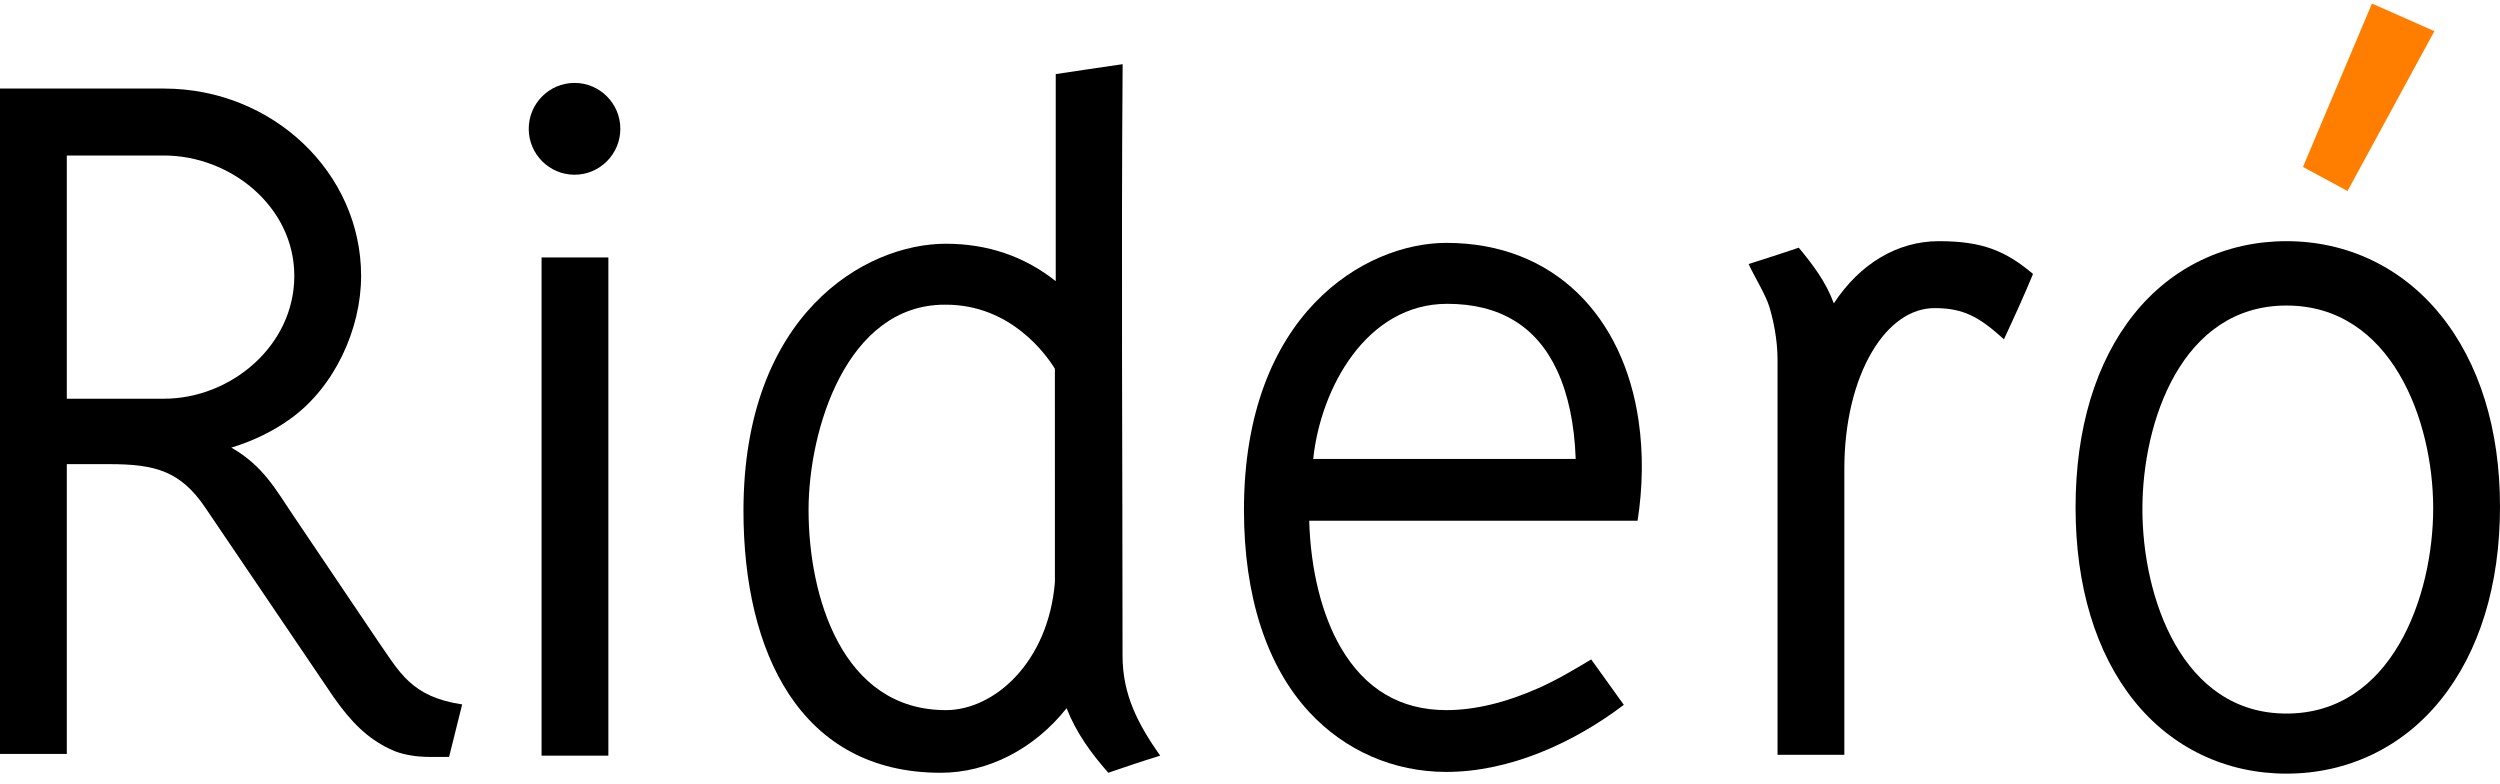
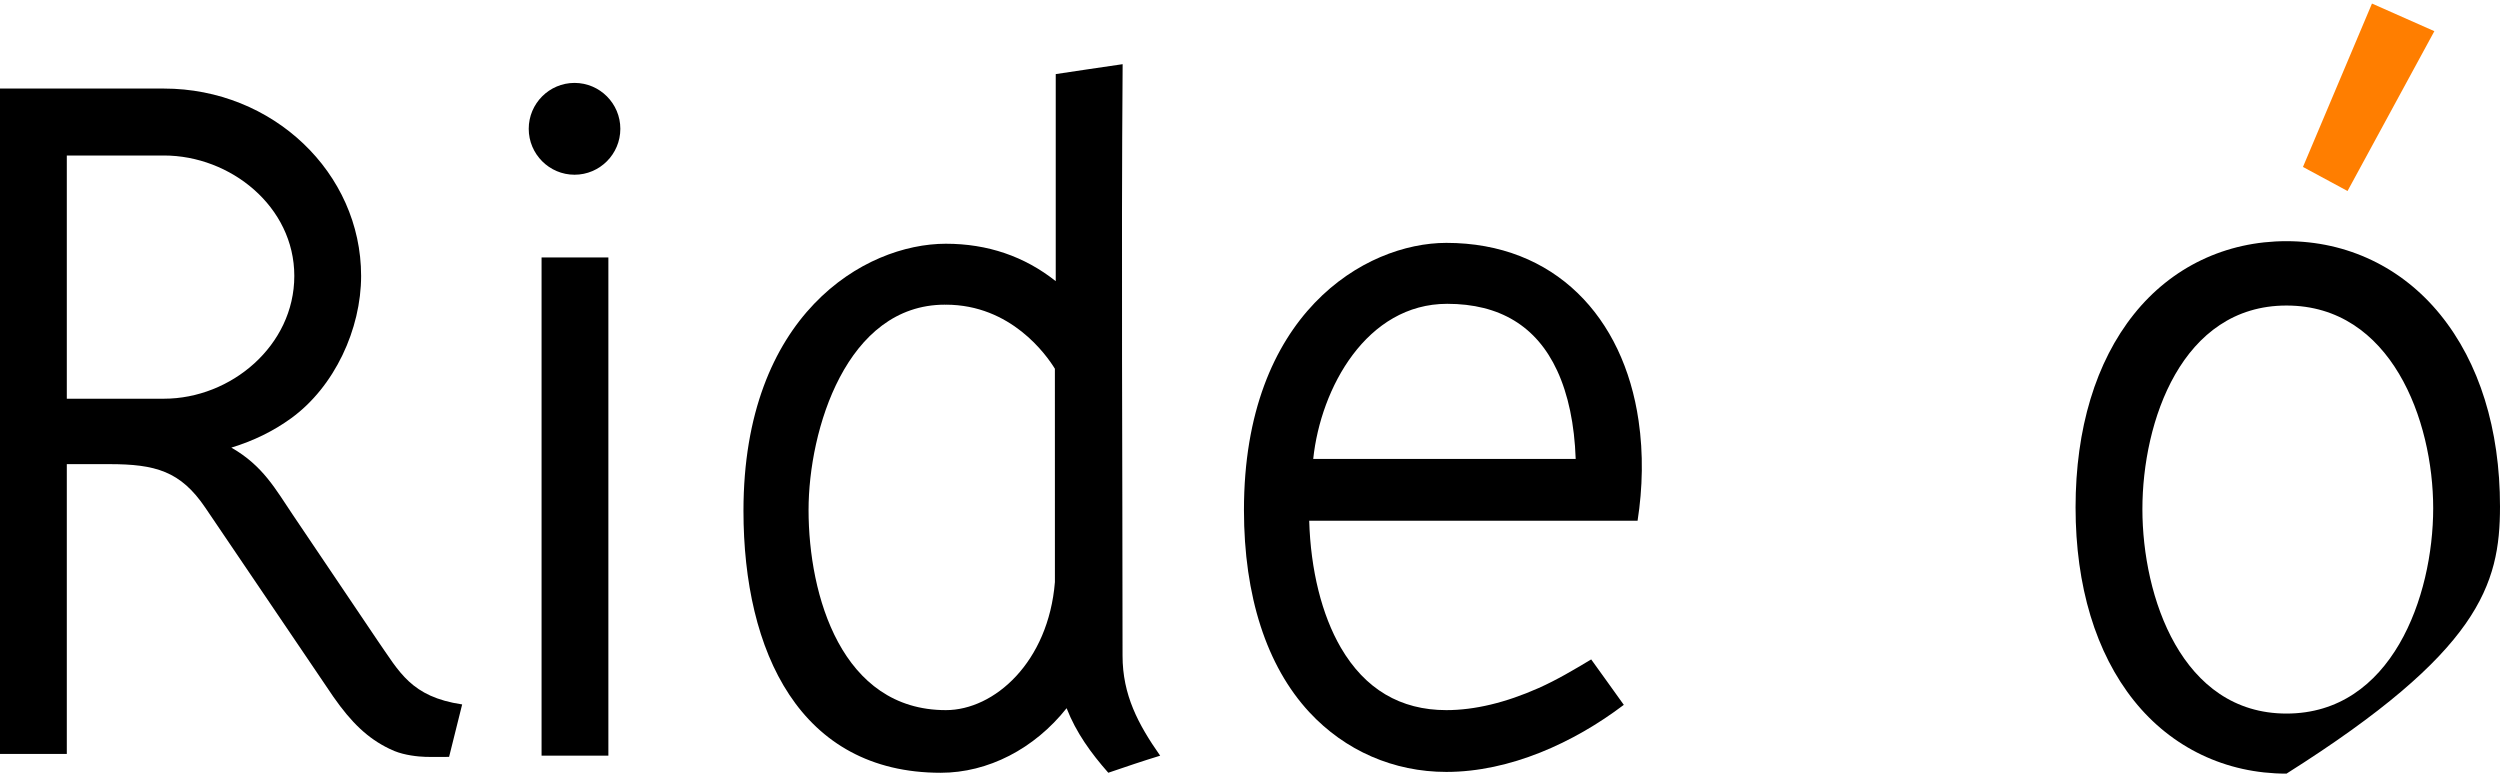
<svg xmlns="http://www.w3.org/2000/svg" width="220" height="69" viewBox="0 0 220 69" fill="none">
  <path d="M53.537 22.656H47.658V66.497H53.537V22.656Z" fill="black" />
  <path d="M50.559 7.296C48.337 7.296 46.528 9.108 46.528 11.335C46.528 13.563 48.337 15.376 50.559 15.376C52.782 15.376 54.59 13.563 54.59 11.335C54.59 9.108 52.782 7.296 50.559 7.296Z" fill="black" />
  <path d="M98.784 57.704C98.784 40.353 98.662 22.998 98.792 5.648C96.828 5.928 94.867 6.229 92.905 6.521V24.742C90.153 22.556 86.906 21.449 83.234 21.449C76.076 21.449 65.425 27.709 65.425 44.953C65.425 57.366 70.393 68.004 82.783 68.004C86.952 68.004 91.021 65.9 93.862 62.322C94.703 64.476 95.998 66.262 97.53 68.002C99.045 67.482 100.563 66.97 102.094 66.5C100.148 63.724 98.784 61.145 98.784 57.704ZM92.832 51.22C92.26 58.275 87.503 62.491 83.234 62.491C74.07 62.491 71.153 52.424 71.153 44.878C71.153 37.811 74.501 26.812 83.147 26.812C83.174 26.813 83.227 26.834 83.234 26.812C88.969 26.812 92.086 31.239 92.83 32.449L92.832 51.22Z" fill="black" />
  <path d="M144.197 37.034C142.879 27.899 136.82 21.373 127.279 21.373C120.12 21.373 109.468 27.633 109.468 44.878C109.468 52.457 111.457 58.609 115.219 62.67C118.364 66.062 122.645 67.929 127.279 67.929C132.864 67.929 138.497 65.36 142.895 62.027C141.947 60.688 140.978 59.364 140.025 58.029C138.512 58.934 137.001 59.837 135.386 60.554C132.49 61.839 129.761 62.491 127.279 62.491C123.24 62.491 120.117 60.641 117.992 56.99C116.316 54.108 115.336 50.162 115.21 45.824C124.842 45.824 134.475 45.822 144.107 45.824C144.556 42.939 144.622 39.923 144.197 37.034ZM137.029 32.611C138.008 34.724 138.554 37.338 138.661 40.386H115.564C116.216 34.133 120.267 26.736 127.354 26.736C131.974 26.736 135.219 28.703 137.029 32.611Z" fill="black" />
-   <path d="M170.617 21.223C166.978 21.223 163.668 23.201 161.376 26.697C160.699 24.836 159.55 23.311 158.291 21.795C156.822 22.304 153.879 23.235 153.879 23.235C154.339 24.26 155.391 25.942 155.71 27.023C156.034 28.113 156.423 29.804 156.423 31.674V66.422H162.302V41.257C162.302 37.262 163.17 33.599 164.745 30.945C166.21 28.475 168.162 27.114 170.242 27.114C172.785 27.114 174.155 27.876 176.347 29.857C177.232 27.956 178.107 26.044 178.907 24.105C176.491 22.077 174.468 21.223 170.617 21.223Z" fill="black" />
-   <path d="M214.741 27.681C211.356 23.517 206.551 21.223 201.212 21.223C195.868 21.223 191.102 23.502 187.792 27.641C184.428 31.846 182.65 37.727 182.65 44.651C182.65 51.575 184.428 57.457 187.792 61.662C191.104 65.801 195.87 68.08 201.212 68.08C206.588 68.08 211.404 65.778 214.77 61.6C218.192 57.356 220 51.47 220 44.575C220 37.759 218.181 31.916 214.741 27.681ZM214.121 44.727C214.121 52.494 210.468 62.794 201.212 62.794C191.979 62.794 188.531 52.511 188.531 44.802C188.531 37.089 191.993 26.887 201.212 26.887C210.408 26.887 214.121 36.959 214.121 44.727Z" fill="black" />
+   <path d="M214.741 27.681C211.356 23.517 206.551 21.223 201.212 21.223C195.868 21.223 191.102 23.502 187.792 27.641C184.428 31.846 182.65 37.727 182.65 44.651C182.65 51.575 184.428 57.457 187.792 61.662C191.104 65.801 195.87 68.08 201.212 68.08C218.192 57.356 220 51.47 220 44.575C220 37.759 218.181 31.916 214.741 27.681ZM214.121 44.727C214.121 52.494 210.468 62.794 201.212 62.794C191.979 62.794 188.531 52.511 188.531 44.802C188.531 37.089 191.993 26.887 201.212 26.887C210.408 26.887 214.121 36.959 214.121 44.727Z" fill="black" />
  <path d="M208.734 0.312L202.661 14.692L206.583 16.808L214.224 2.743L208.734 0.312Z" fill="#FF7E00" />
  <path d="M33.229 56.371L25.773 45.312C24.249 43.052 23.143 40.983 20.359 39.39C22.302 38.799 24.057 37.941 25.619 36.808C29.452 34.028 31.778 28.948 31.778 24.282C31.778 15.19 23.992 7.793 14.422 7.793H0V66.346H5.879V40.844C5.879 40.844 7.429 40.844 9.618 40.844C13.682 40.844 15.89 41.461 18.064 44.672L29.338 61.319C30.928 63.599 32.378 64.984 34.255 65.887C34.406 65.96 34.559 66.028 34.712 66.091C35.602 66.455 36.763 66.587 37.48 66.606C38.211 66.625 39.52 66.605 39.52 66.605L40.67 61.989C36.162 61.319 35.146 59.121 33.229 56.371ZM5.879 35.087V13.684H14.422C20.283 13.684 25.899 18.176 25.899 24.282C25.899 30.411 20.33 35.087 14.422 35.087H5.879Z" fill="black" />
</svg>